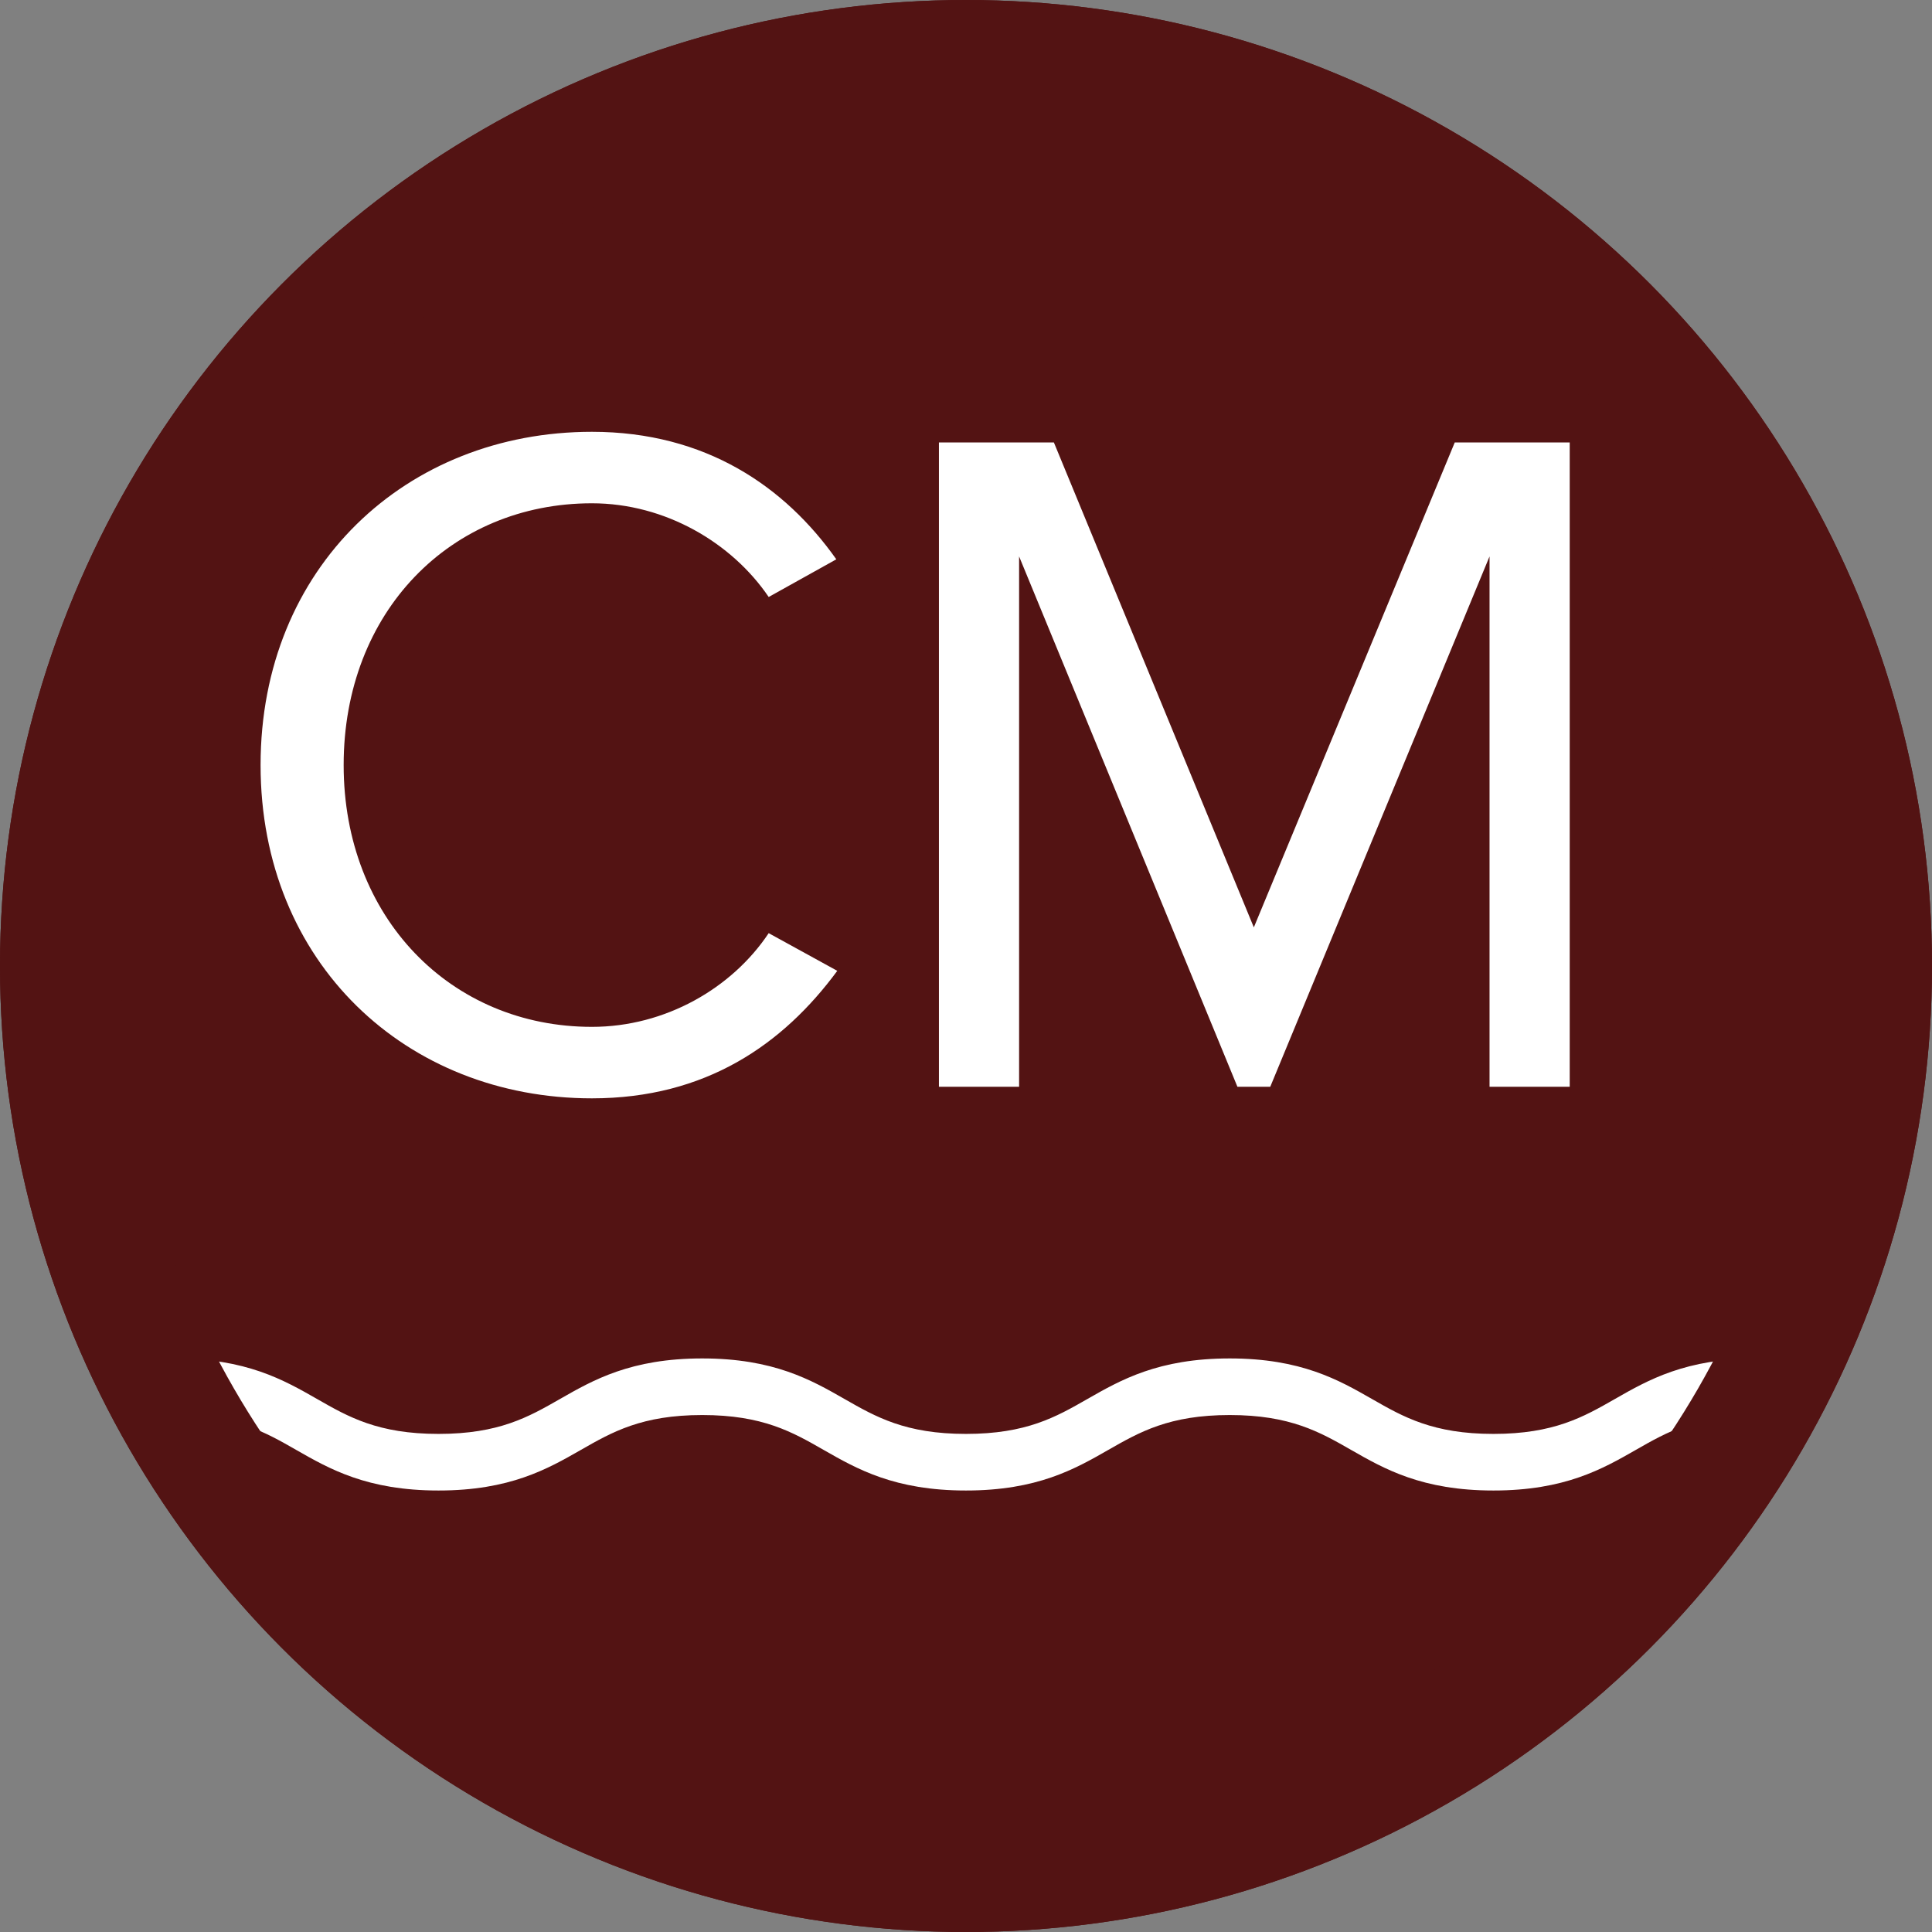
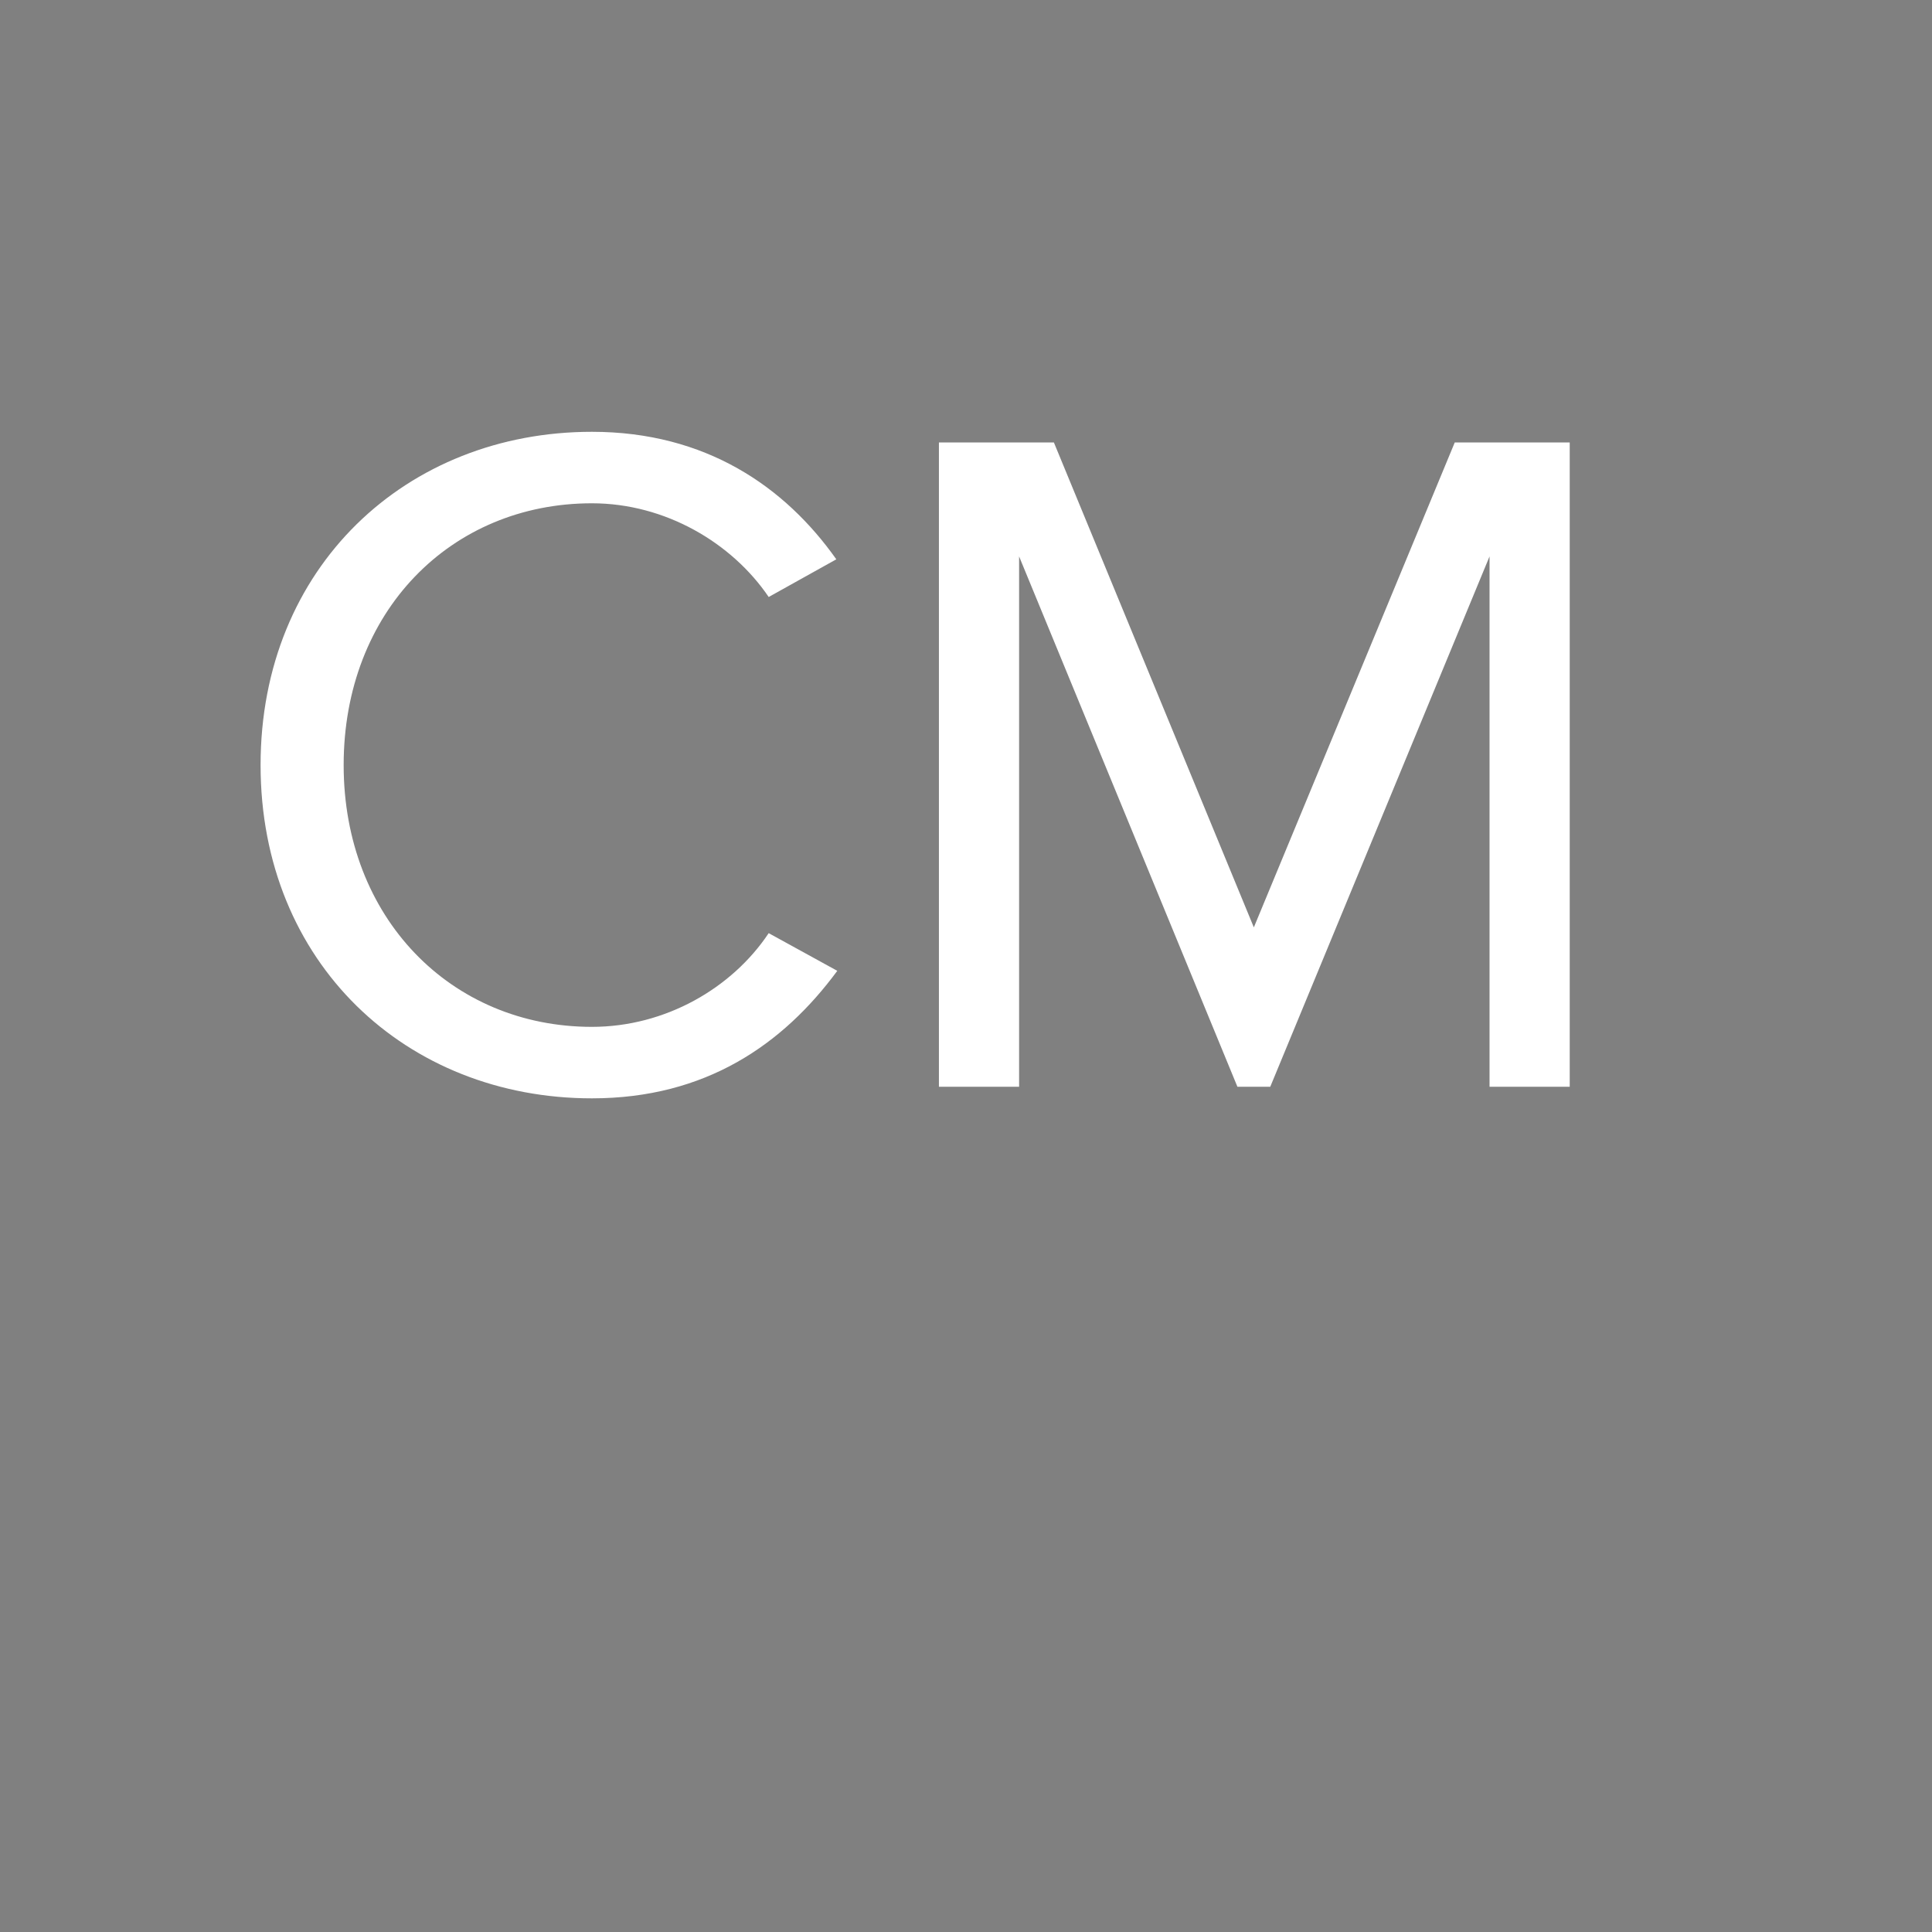
<svg xmlns="http://www.w3.org/2000/svg" xmlns:xlink="http://www.w3.org/1999/xlink" width="64px" height="64px" viewBox="0 0 64 64" version="1.1">
  <rect x="0" y="0" width="64" height="64" fill="#808080" stroke="none" />
  <title>Artboard Copy 10@1x</title>
  <defs>
-     <circle id="path-1" cx="32" cy="32" r="32" />
    <circle id="path-3" cx="32" cy="32" r="32" />
  </defs>
  <g id="Artboard-Copy-10" stroke="none" stroke-width="1" fill="none" fill-rule="evenodd">
    <g id="Group">
      <mask id="mask-2" fill="white">
        <use xlink:href="#path-1" />
      </mask>
      <use id="Oval" fill="#531313" xlink:href="#path-1" />
-       <path d="M58.209,45 C55.844,45 54.597,45.714 53.497,46.343 C52.457,46.938 51.475,47.5 49.472,47.5 C47.469,47.5 46.487,46.938 45.448,46.343 C44.348,45.714 43.101,45 40.736,45 C38.371,45 37.124,45.714 36.023,46.343 C34.984,46.938 34.002,47.5 31.999,47.5 C29.996,47.5 29.015,46.938 27.975,46.343 C26.875,45.714 25.628,45 23.263,45 C20.898,45 19.651,45.714 18.551,46.343 C17.512,46.938 16.53,47.5 14.527,47.5 C12.524,47.5 11.542,46.938 10.503,46.343 C9.403,45.714 8.156,45 5.791,45 C5.354,45 5,45.42 5,45.938 C5,46.455 5.354,46.875 5.791,46.875 C7.794,46.875 8.776,47.437 9.815,48.032 C10.915,48.661 12.162,49.375 14.527,49.375 C16.892,49.375 18.139,48.661 19.239,48.032 C20.279,47.437 21.26,46.875 23.263,46.875 C25.266,46.875 26.248,47.437 27.287,48.032 C28.387,48.661 29.634,49.375 31.999,49.375 C34.364,49.375 35.611,48.661 36.711,48.032 C37.751,47.437 38.732,46.875 40.736,46.875 C42.739,46.875 43.721,47.437 44.76,48.032 C45.86,48.661 47.107,49.375 49.472,49.375 C51.838,49.375 53.084,48.661 54.185,48.032 C55.224,47.437 56.206,46.875 58.209,46.875 C58.646,46.875 59,46.455 59,45.938 C59,45.42 58.646,45 58.209,45 Z" id="Shape" fill="#FFFFFF" fill-rule="nonzero" mask="url(#mask-2)" />
+       <path d="M58.209,45 C55.844,45 54.597,45.714 53.497,46.343 C52.457,46.938 51.475,47.5 49.472,47.5 C47.469,47.5 46.487,46.938 45.448,46.343 C44.348,45.714 43.101,45 40.736,45 C38.371,45 37.124,45.714 36.023,46.343 C34.984,46.938 34.002,47.5 31.999,47.5 C29.996,47.5 29.015,46.938 27.975,46.343 C26.875,45.714 25.628,45 23.263,45 C17.512,46.938 16.53,47.5 14.527,47.5 C12.524,47.5 11.542,46.938 10.503,46.343 C9.403,45.714 8.156,45 5.791,45 C5.354,45 5,45.42 5,45.938 C5,46.455 5.354,46.875 5.791,46.875 C7.794,46.875 8.776,47.437 9.815,48.032 C10.915,48.661 12.162,49.375 14.527,49.375 C16.892,49.375 18.139,48.661 19.239,48.032 C20.279,47.437 21.26,46.875 23.263,46.875 C25.266,46.875 26.248,47.437 27.287,48.032 C28.387,48.661 29.634,49.375 31.999,49.375 C34.364,49.375 35.611,48.661 36.711,48.032 C37.751,47.437 38.732,46.875 40.736,46.875 C42.739,46.875 43.721,47.437 44.76,48.032 C45.86,48.661 47.107,49.375 49.472,49.375 C51.838,49.375 53.084,48.661 54.185,48.032 C55.224,47.437 56.206,46.875 58.209,46.875 C58.646,46.875 59,46.455 59,45.938 C59,45.42 58.646,45 58.209,45 Z" id="Shape" fill="#FFFFFF" fill-rule="nonzero" mask="url(#mask-2)" />
    </g>
    <path d="M19.608,36.384 C23.384,36.384 25.944,34.592 27.736,32.16 L25.464,30.912 C24.248,32.736 22.04,34.016 19.608,34.016 C14.936,34.016 11.384,30.4 11.384,25.344 C11.384,20.256 14.936,16.672 19.608,16.672 C22.04,16.672 24.248,17.984 25.464,19.776 L27.704,18.528 C26.008,16.128 23.384,14.304 19.608,14.304 C13.464,14.304 8.632,18.784 8.632,25.344 C8.632,31.904 13.464,36.384 19.608,36.384 Z M33.759,36 L33.759,18.432 L40.991,36 L42.079,36 L49.343,18.432 L49.343,36 L51.999,36 L51.999,14.656 L48.191,14.656 L41.535,30.72 L34.911,14.656 L31.103,14.656 L31.103,36 L33.759,36 Z" id="CM" fill="#FFFFFF" fill-rule="nonzero" />
    <mask id="mask-4" fill="white">
      <use xlink:href="#path-3" />
    </mask>
-     <circle stroke="#531313" stroke-width="4" cx="32" cy="32" r="30" />
    <g id="water" mask="url(#mask-4)">
      <g transform="translate(0, 41)" />
    </g>
  </g>
</svg>